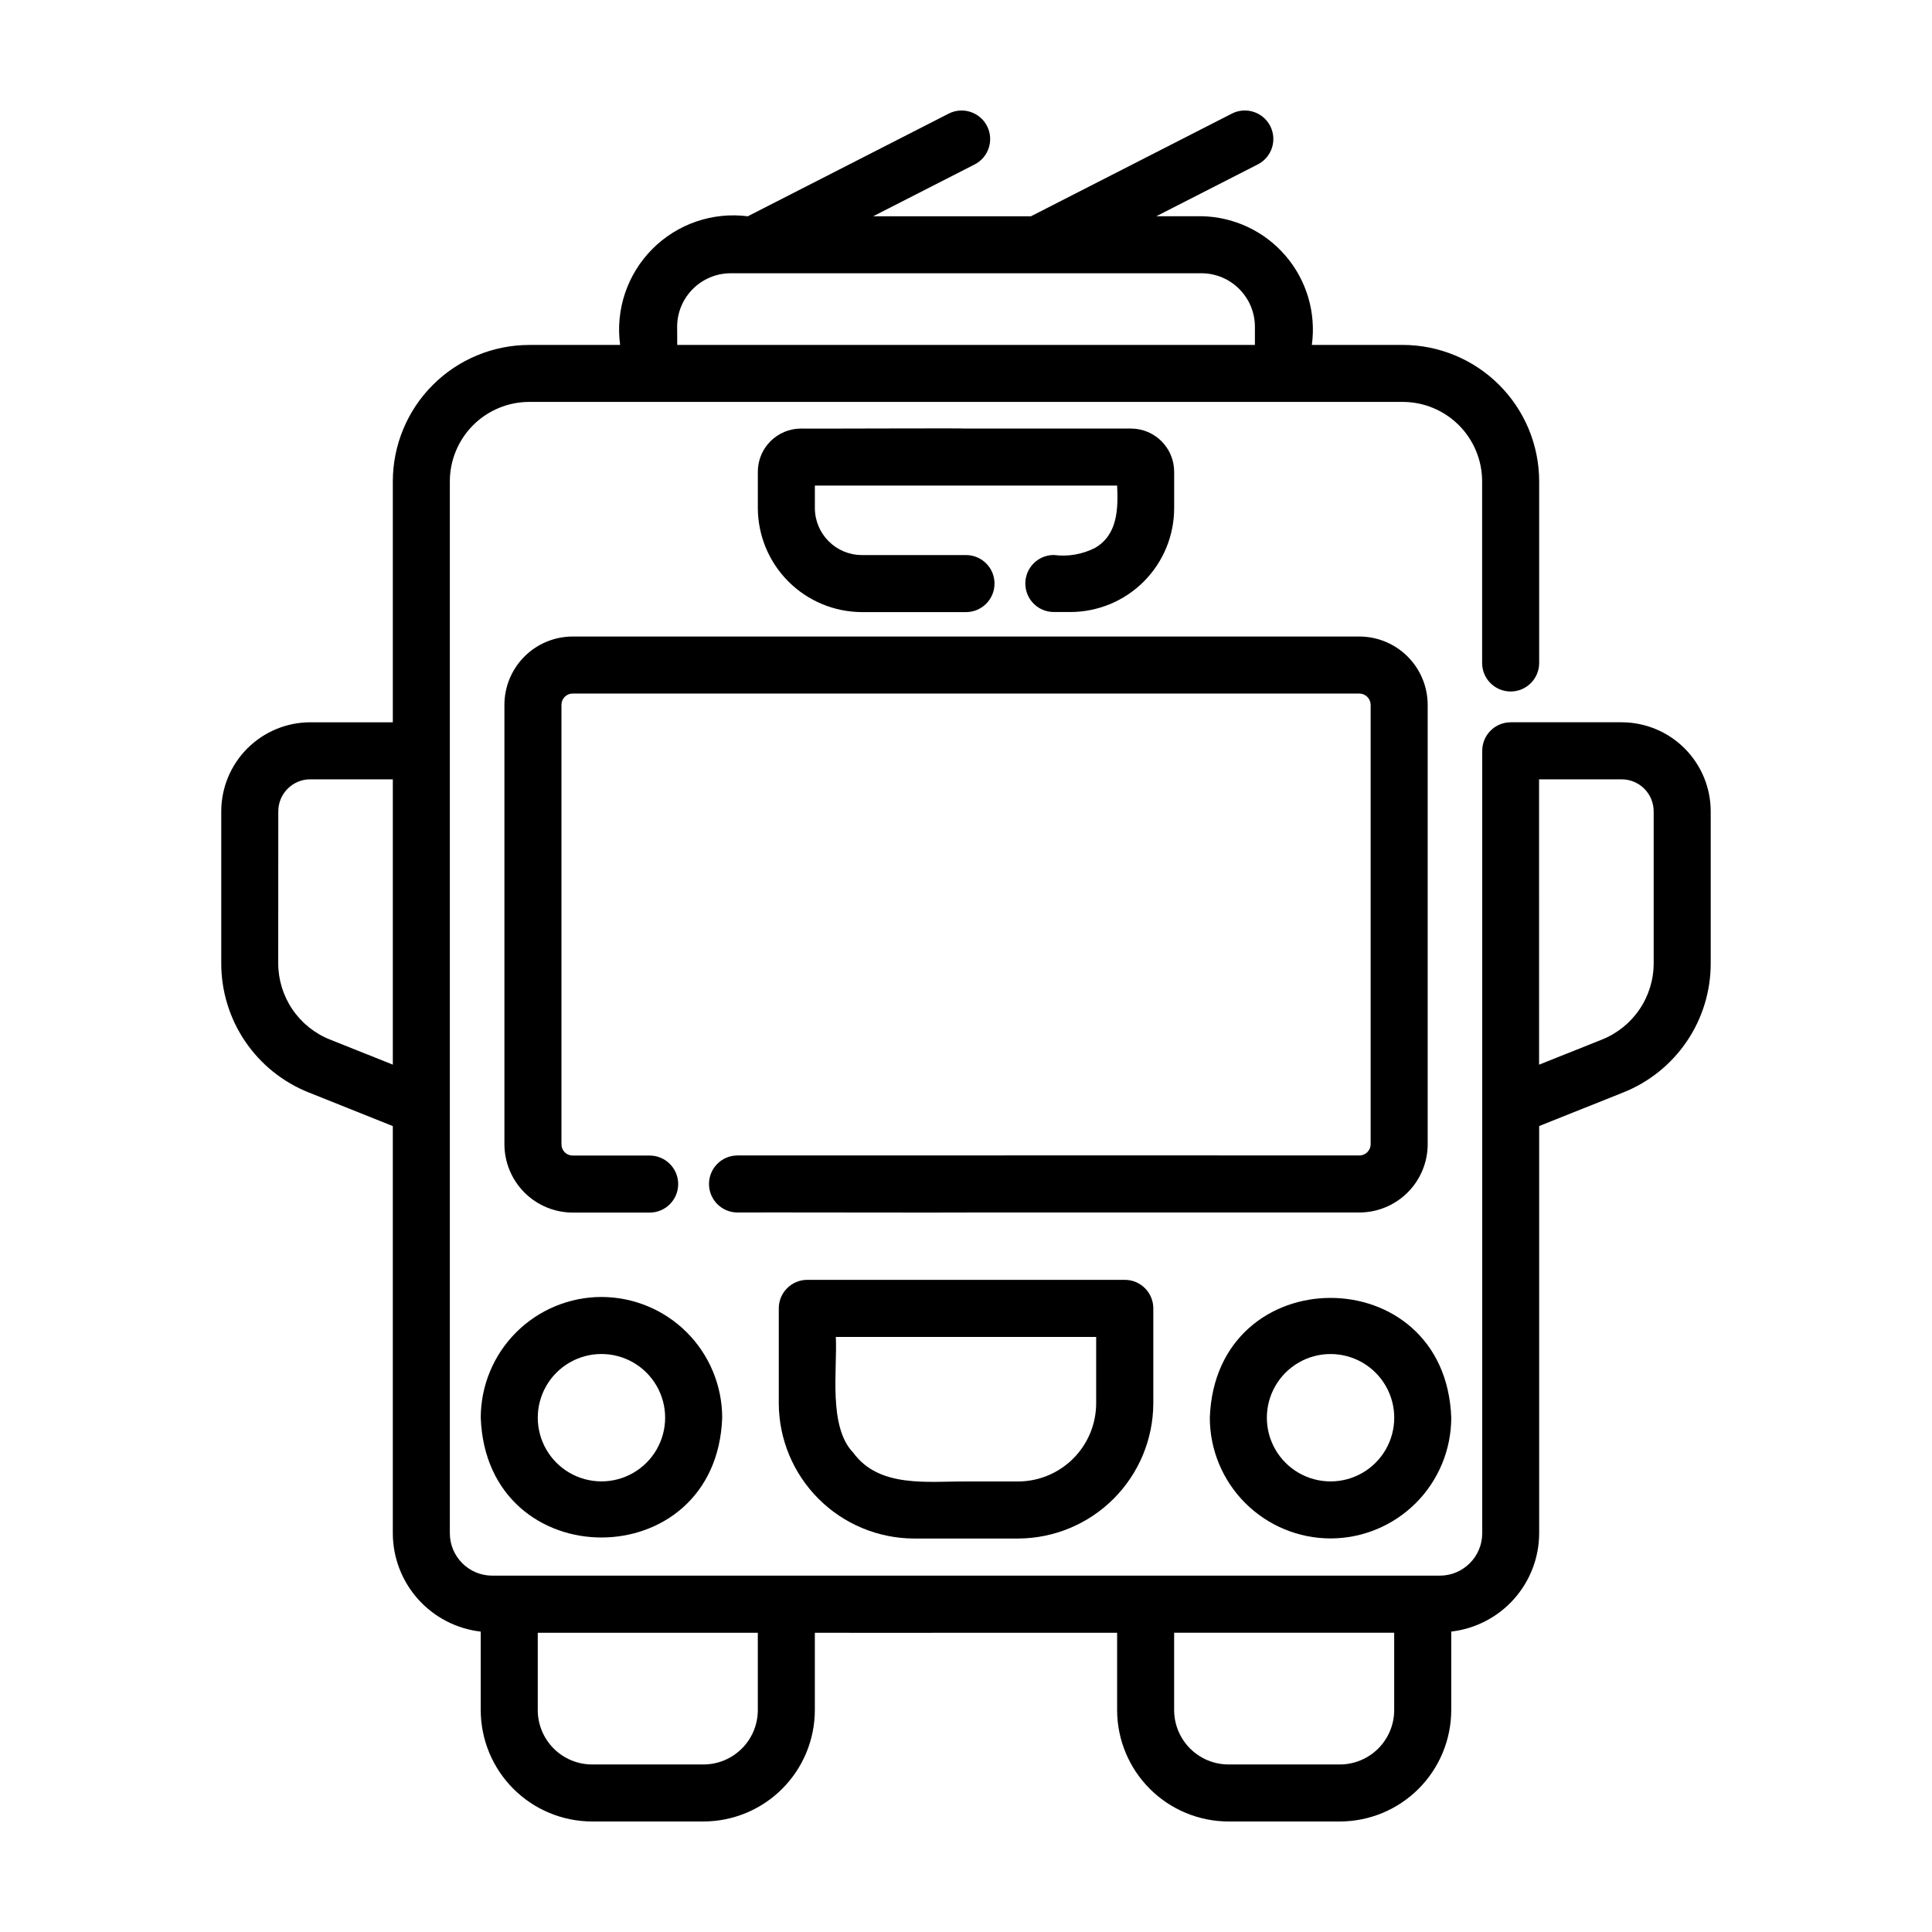
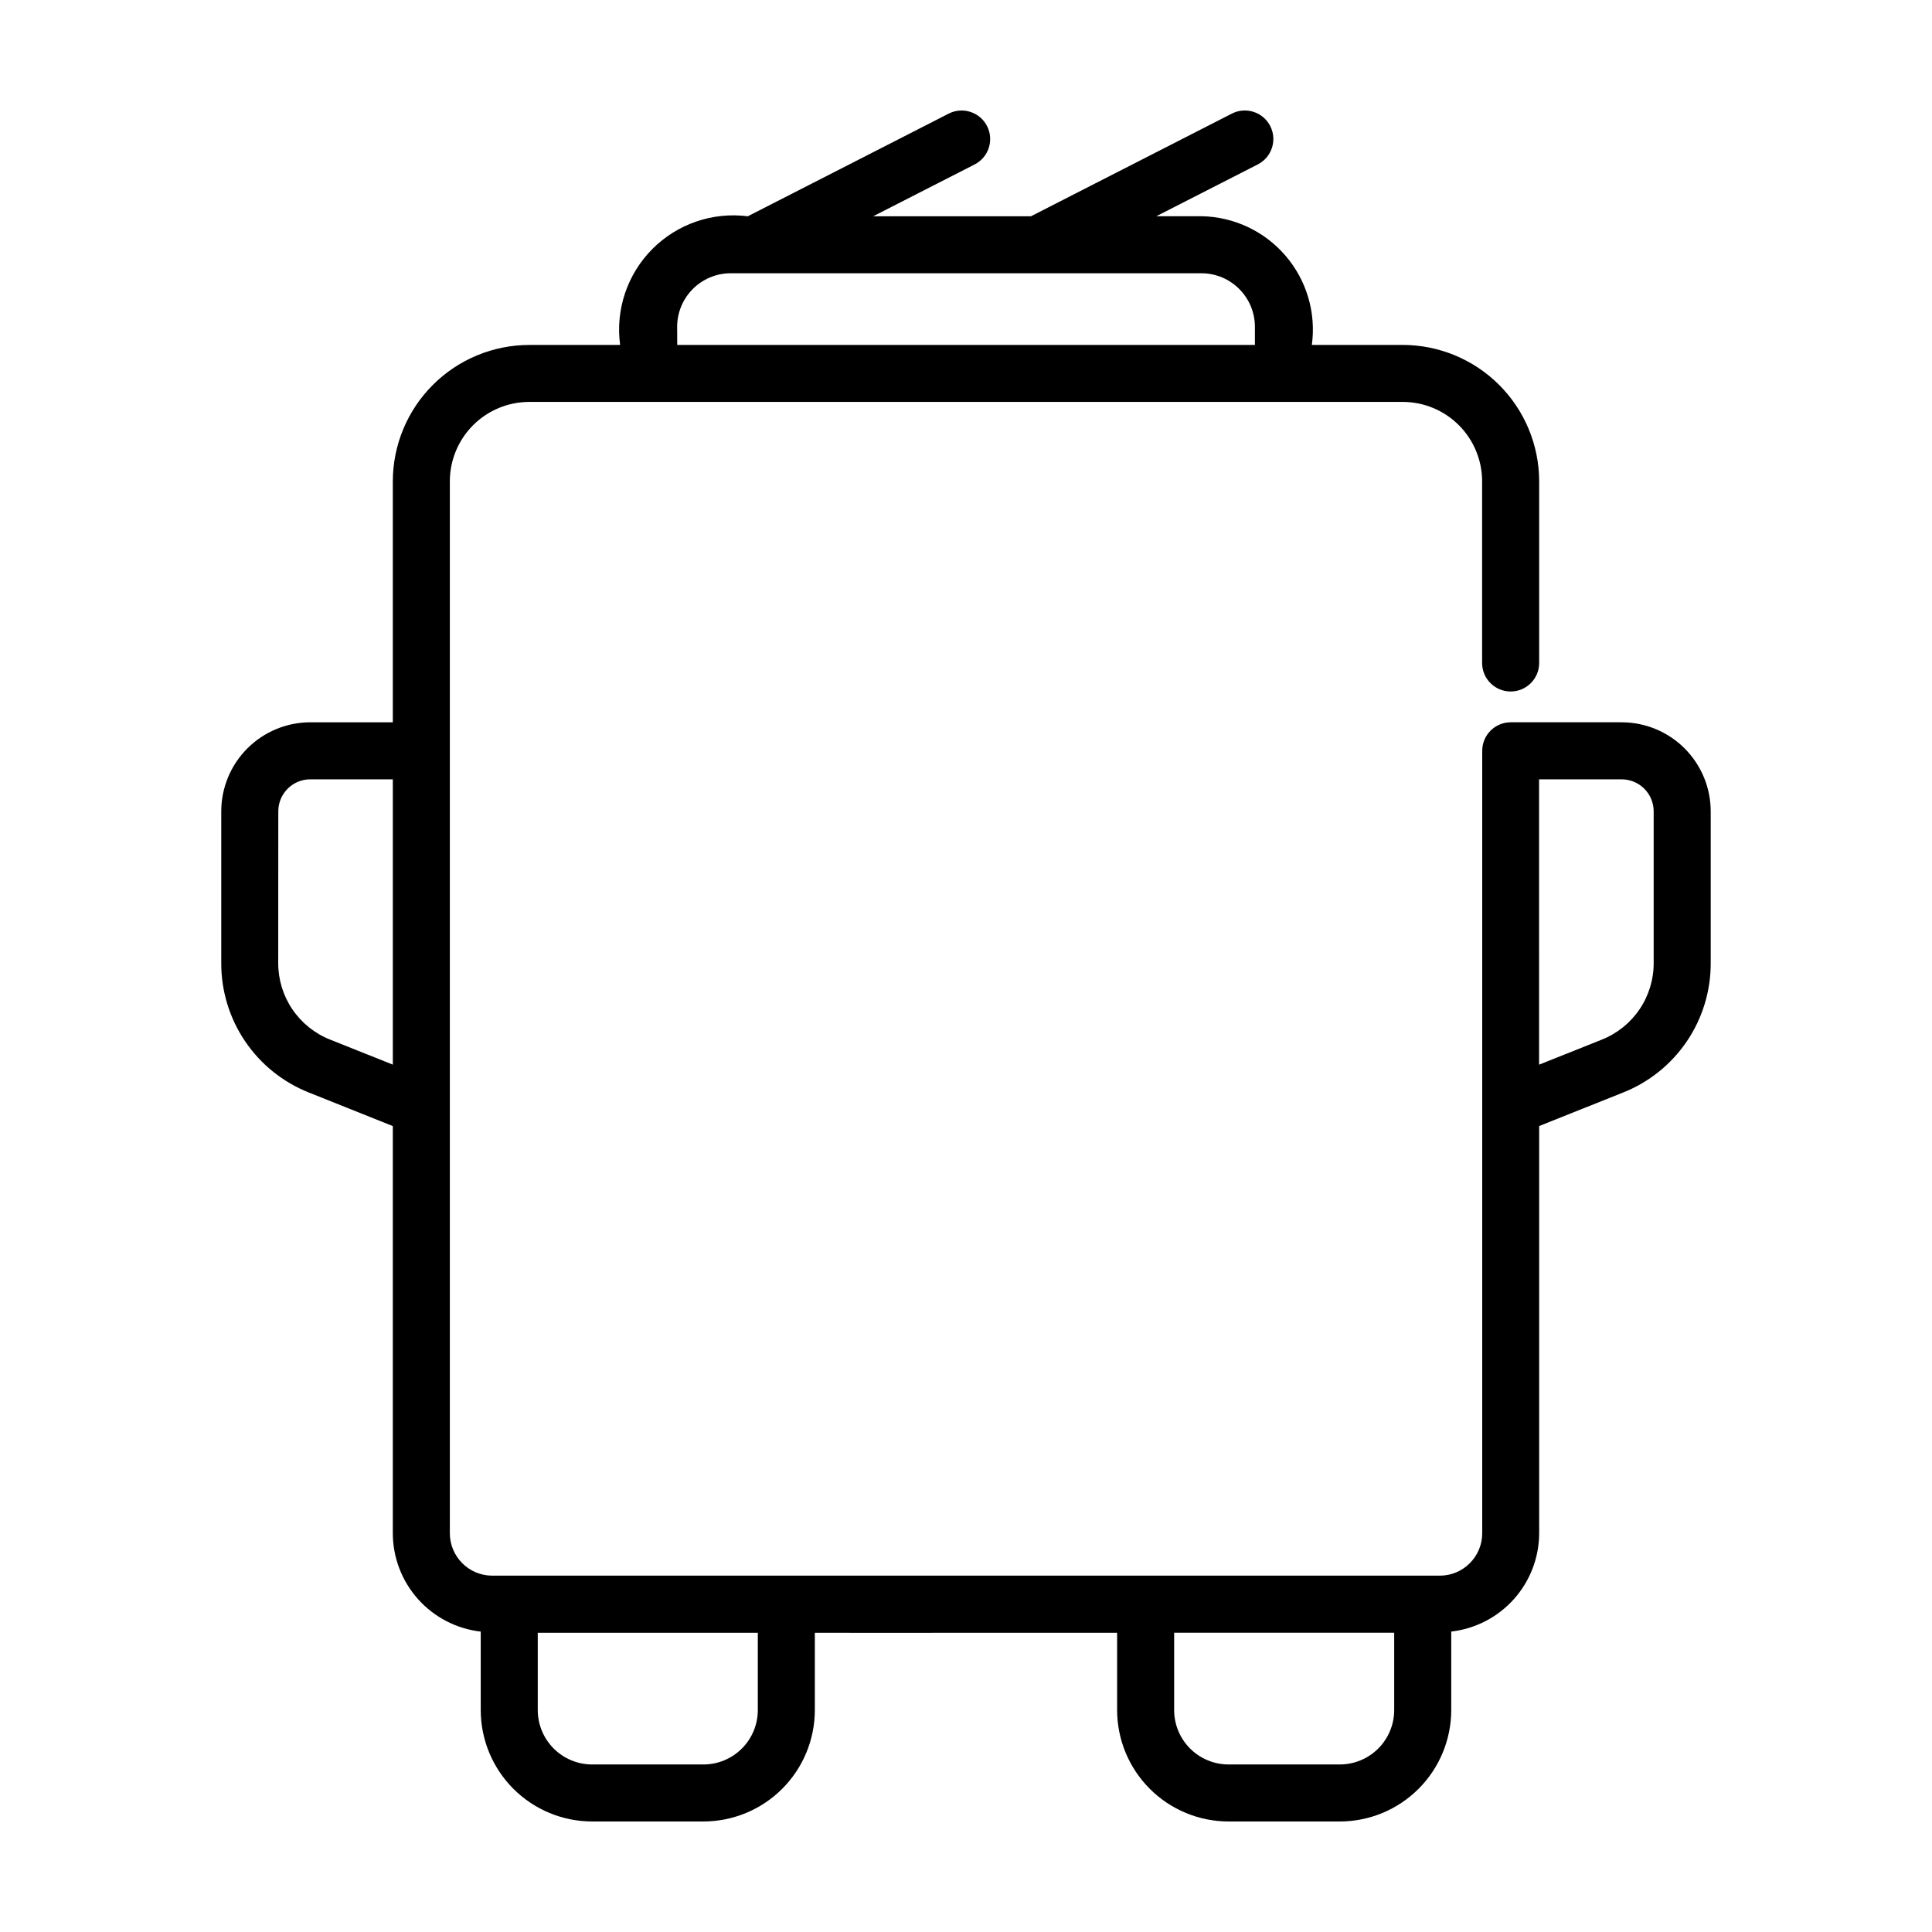
<svg xmlns="http://www.w3.org/2000/svg" fill="#000000" width="800px" height="800px" version="1.1" viewBox="144 144 512 512">
  <g>
-     <path d="m400 483.17h-42.055c-4.172 0-7.559 3.383-7.559 7.555v25.227c0.047 9.473 3.832 18.547 10.531 25.242 6.695 6.699 15.77 10.484 25.242 10.531h27.711-0.004c9.473-0.047 18.547-3.832 25.242-10.531 6.699-6.695 10.484-15.77 10.531-25.242v-25.227c0-4.172-3.387-7.555-7.559-7.555zm34.496 32.781c-0.027 5.473-2.211 10.711-6.078 14.578-3.871 3.871-9.109 6.055-14.578 6.078h-13.84c-10.078-0.074-23.027 1.793-29.875-7.621-6.691-6.914-4.191-22.059-4.621-30.684h68.992z" />
-     <path d="m496.61 551.7c8.48-0.008 16.609-3.383 22.609-9.383 5.996-5.996 9.367-14.125 9.379-22.609-1.512-42.344-62.473-42.32-63.984 0 0.008 8.484 3.383 16.617 9.383 22.613 6 5.996 14.129 9.371 22.613 9.379zm0-48.871v0.004c6.031 0 11.602 3.215 14.617 8.438 3.016 5.223 3.016 11.656 0 16.879-3.016 5.223-8.586 8.438-14.617 8.438s-11.602-3.215-14.617-8.438c-3.016-5.223-3.016-11.656 0-16.879 3.016-5.223 8.586-8.438 14.617-8.438z" />
-     <path d="m522.35 447.22v-116.43c-0.008-4.797-1.918-9.398-5.312-12.793-3.394-3.394-7.992-5.305-12.793-5.312h-104.29-104.19c-4.797 0.004-9.395 1.914-12.785 5.305-3.391 3.391-5.297 7.988-5.305 12.781v116.44c0 4.801 1.906 9.406 5.297 12.809 3.391 3.398 7.988 5.316 12.793 5.328h20.402c4.176 0 7.559-3.383 7.559-7.559 0-4.172-3.383-7.555-7.559-7.555h-20.402c-0.801 0-1.566-0.316-2.125-0.887-0.559-0.57-0.863-1.34-0.848-2.137v-116.44c0-0.785 0.312-1.543 0.871-2.102 0.555-0.555 1.312-0.871 2.102-0.871 51.969 0.031 156.52-0.023 208.48 0 1.645 0.02 2.977 1.348 2.992 2.996v116.43c-0.004 1.648-1.344 2.988-2.992 2.988-0.215 0-104.26-0.047-104.46 0h-60.336c-4.176 0-7.559 3.383-7.559 7.555 0 4.176 3.383 7.559 7.559 7.559 0.387-0.066 60.457 0.074 60.781 0h104.02c4.801-0.008 9.398-1.918 12.793-5.312 3.394-3.394 5.305-7.996 5.312-12.797z" />
-     <path d="m434.21 289.19c-3.367 1.723-7.18 2.383-10.934 1.887-4.172 0-7.555 3.383-7.555 7.559 0 4.172 3.383 7.555 7.555 7.555h4.332c7.312 0.004 14.32-2.894 19.492-8.062 5.168-5.168 8.07-12.18 8.066-19.488v-9.629c-0.008-6.312-5.121-11.43-11.434-11.438h-43.609c-0.117-0.133-43.719 0.07-43.832 0-6.32 0-11.449 5.117-11.457 11.438v9.652c0.031 7.297 2.945 14.285 8.102 19.445 5.16 5.16 12.148 8.07 19.445 8.105h27.621c4.172 0 7.555-3.387 7.555-7.559 0-4.176-3.383-7.559-7.555-7.559h-27.621c-6.856-0.027-12.402-5.578-12.434-12.434v-5.984h80.105c0.293 6.152 0.141 13.043-5.844 16.512z" />
    <path d="m225.88 433.54 22.219 8.883v107.92c0.016 6.445 2.398 12.656 6.695 17.457s10.203 7.859 16.605 8.59v20.801c0.008 7.824 3.121 15.328 8.656 20.863 5.535 5.535 13.039 8.648 20.867 8.656h29.492c7.828-0.008 15.332-3.117 20.867-8.652s8.652-13.039 8.66-20.867v-20.488c0.242 0 40.023 0.031 40.223 0h39.883v20.508c0.016 7.824 3.133 15.324 8.668 20.852 5.535 5.531 13.035 8.641 20.859 8.648h29.496c7.824-0.008 15.328-3.121 20.863-8.656 5.535-5.535 8.648-13.039 8.66-20.863v-20.812c6.398-0.734 12.305-3.793 16.602-8.594 4.293-4.797 6.68-11.008 6.699-17.449v-107.92l22.219-8.883-0.004 0.004c6.879-2.723 12.777-7.457 16.926-13.582 4.144-6.125 6.348-13.359 6.32-20.754v-40.199c-0.008-6.254-2.496-12.25-6.918-16.672s-10.414-6.91-16.668-6.918h-29.41c-4.172 0-7.555 3.383-7.555 7.559v207.36c-0.008 6.199-5.035 11.227-11.234 11.234-0.172 0-125.56-0.031-125.72 0h-125.4c-6.207-0.008-11.234-5.039-11.238-11.246v-278.77c0.004-5.574 2.223-10.922 6.164-14.867 3.945-3.945 9.293-6.164 14.871-6.172h115.75 115.72c5.578 0 10.93 2.211 14.879 6.152 3.945 3.941 6.172 9.285 6.18 14.863v48.168c0 4.176 3.387 7.559 7.559 7.559s7.559-3.383 7.559-7.559v-48.168c-0.02-9.582-3.84-18.766-10.621-25.539-6.781-6.769-15.973-10.574-25.555-10.578h-24.066c1.164-8.52-1.379-17.125-6.981-23.645-5.602-6.519-13.727-10.332-22.32-10.465h-11.91l26.887-13.73c3.719-1.898 5.191-6.453 3.293-10.172-1.902-3.715-6.457-5.188-10.172-3.289l-53.242 27.207h-41.816l26.883-13.73c3.719-1.895 5.199-6.445 3.305-10.168-1.895-3.723-6.445-5.203-10.168-3.309l-53.242 27.207c-9.336-1.195-18.695 2.023-25.324 8.707-6.629 6.68-9.773 16.062-8.508 25.391h-24.09c-9.586 0.012-18.777 3.824-25.551 10.602-6.777 6.777-10.59 15.969-10.598 25.551v63.848h-21.879c-6.25 0.008-12.246 2.496-16.668 6.918-4.422 4.422-6.91 10.418-6.918 16.672v40.199c-0.027 7.394 2.176 14.629 6.324 20.754 4.144 6.125 10.043 10.859 16.922 13.582zm356.36-74.535v40.199c0.016 4.371-1.289 8.648-3.742 12.27-2.449 3.621-5.938 6.422-10 8.035l-16.625 6.641-0.004-75.617h21.879c2.25-0.004 4.406 0.887 6 2.477 1.594 1.59 2.488 3.746 2.492 5.996zm-237.41 238.19c-0.004 3.82-1.523 7.484-4.227 10.184-2.703 2.703-6.367 4.223-10.188 4.223h-29.492c-3.82-0.004-7.484-1.523-10.188-4.223-2.699-2.703-4.219-6.363-4.223-10.184v-20.488h58.316zm154.24 14.406h-29.496c-3.82 0-7.484-1.52-10.188-4.223-2.699-2.699-4.223-6.363-4.227-10.184v-20.508h58.316v20.508c-0.004 3.82-1.523 7.481-4.223 10.184-2.703 2.699-6.363 4.219-10.184 4.223zm-175.62-380.99c0.012-7.836 6.356-14.184 14.188-14.195h62.359 19.055 43.328-0.004c7.836 0.012 14.18 6.359 14.188 14.195v4.801h-153.09zm-105.7 128.39c0.008-4.68 3.797-8.469 8.473-8.473h21.879v75.613l-16.625-6.641-0.004 0.004c-4.062-1.613-7.551-4.414-10-8.035-2.453-3.621-3.758-7.898-3.742-12.27z" />
-     <path d="m303.39 487.71c-8.48 0.012-16.613 3.387-22.609 9.383s-9.367 14.129-9.375 22.609c1.512 42.344 62.473 42.32 63.984 0-0.012-8.48-3.387-16.613-9.383-22.613-6-5.996-14.133-9.367-22.617-9.379zm0 48.871c-6.027 0-11.602-3.215-14.613-8.438-3.016-5.223-3.016-11.656 0-16.879 3.012-5.223 8.586-8.438 14.613-8.438 6.031 0 11.602 3.215 14.617 8.438 3.016 5.223 3.016 11.656 0 16.879-3.016 5.223-8.586 8.438-14.617 8.438z" />
  </g>
</svg>